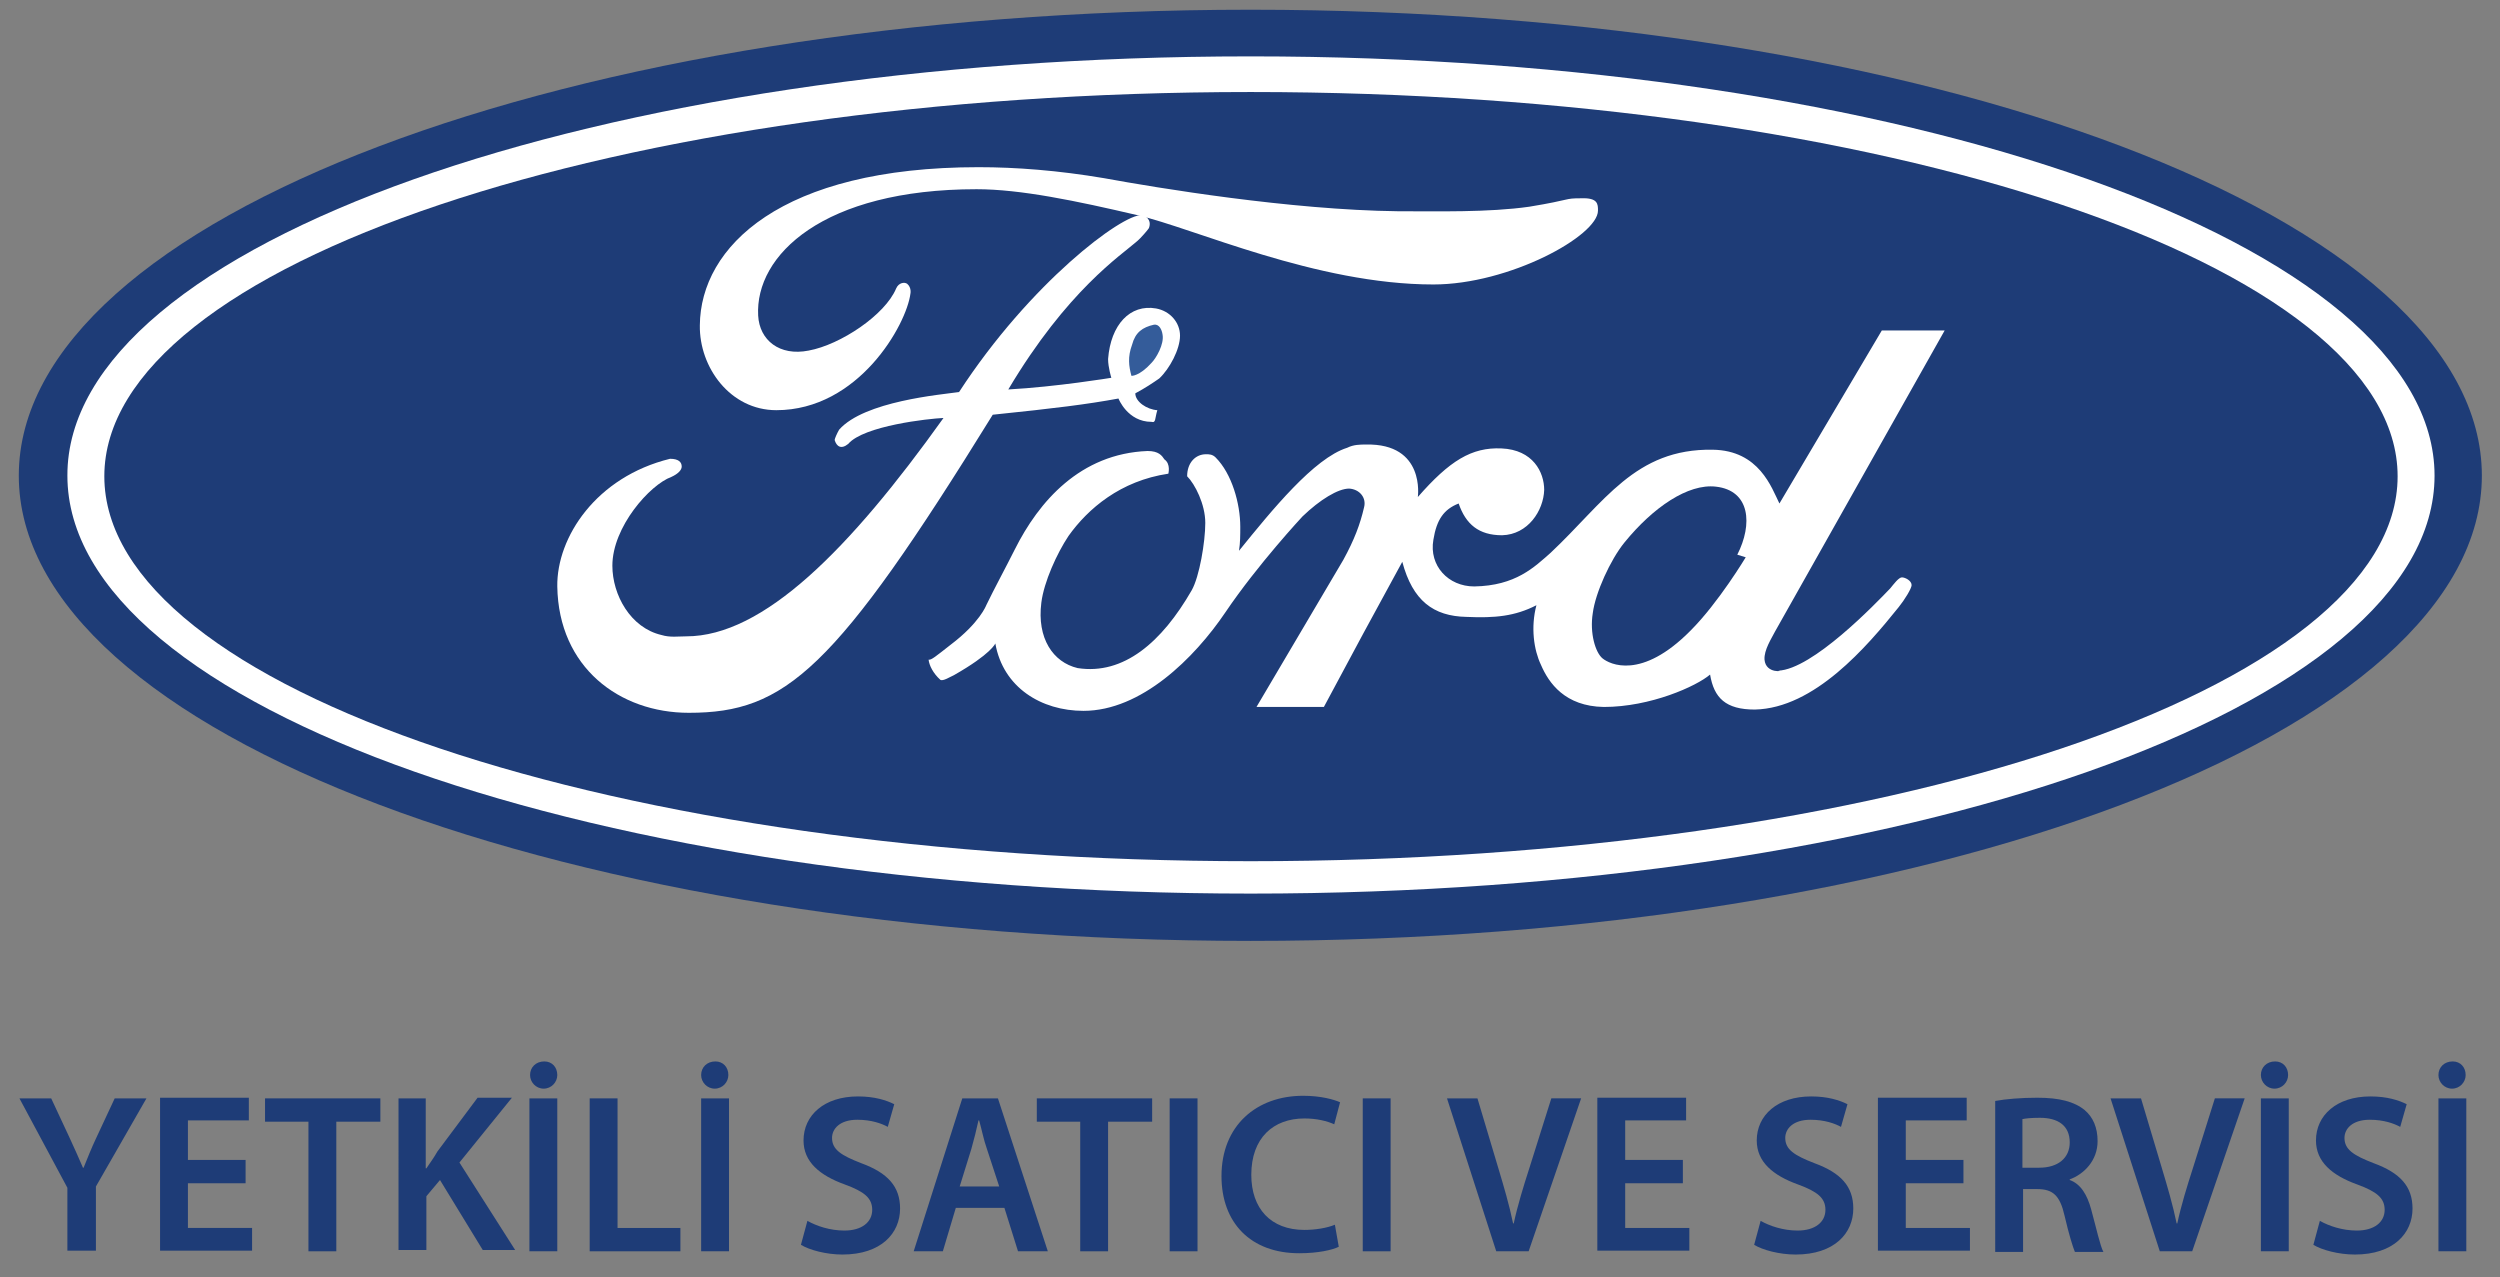
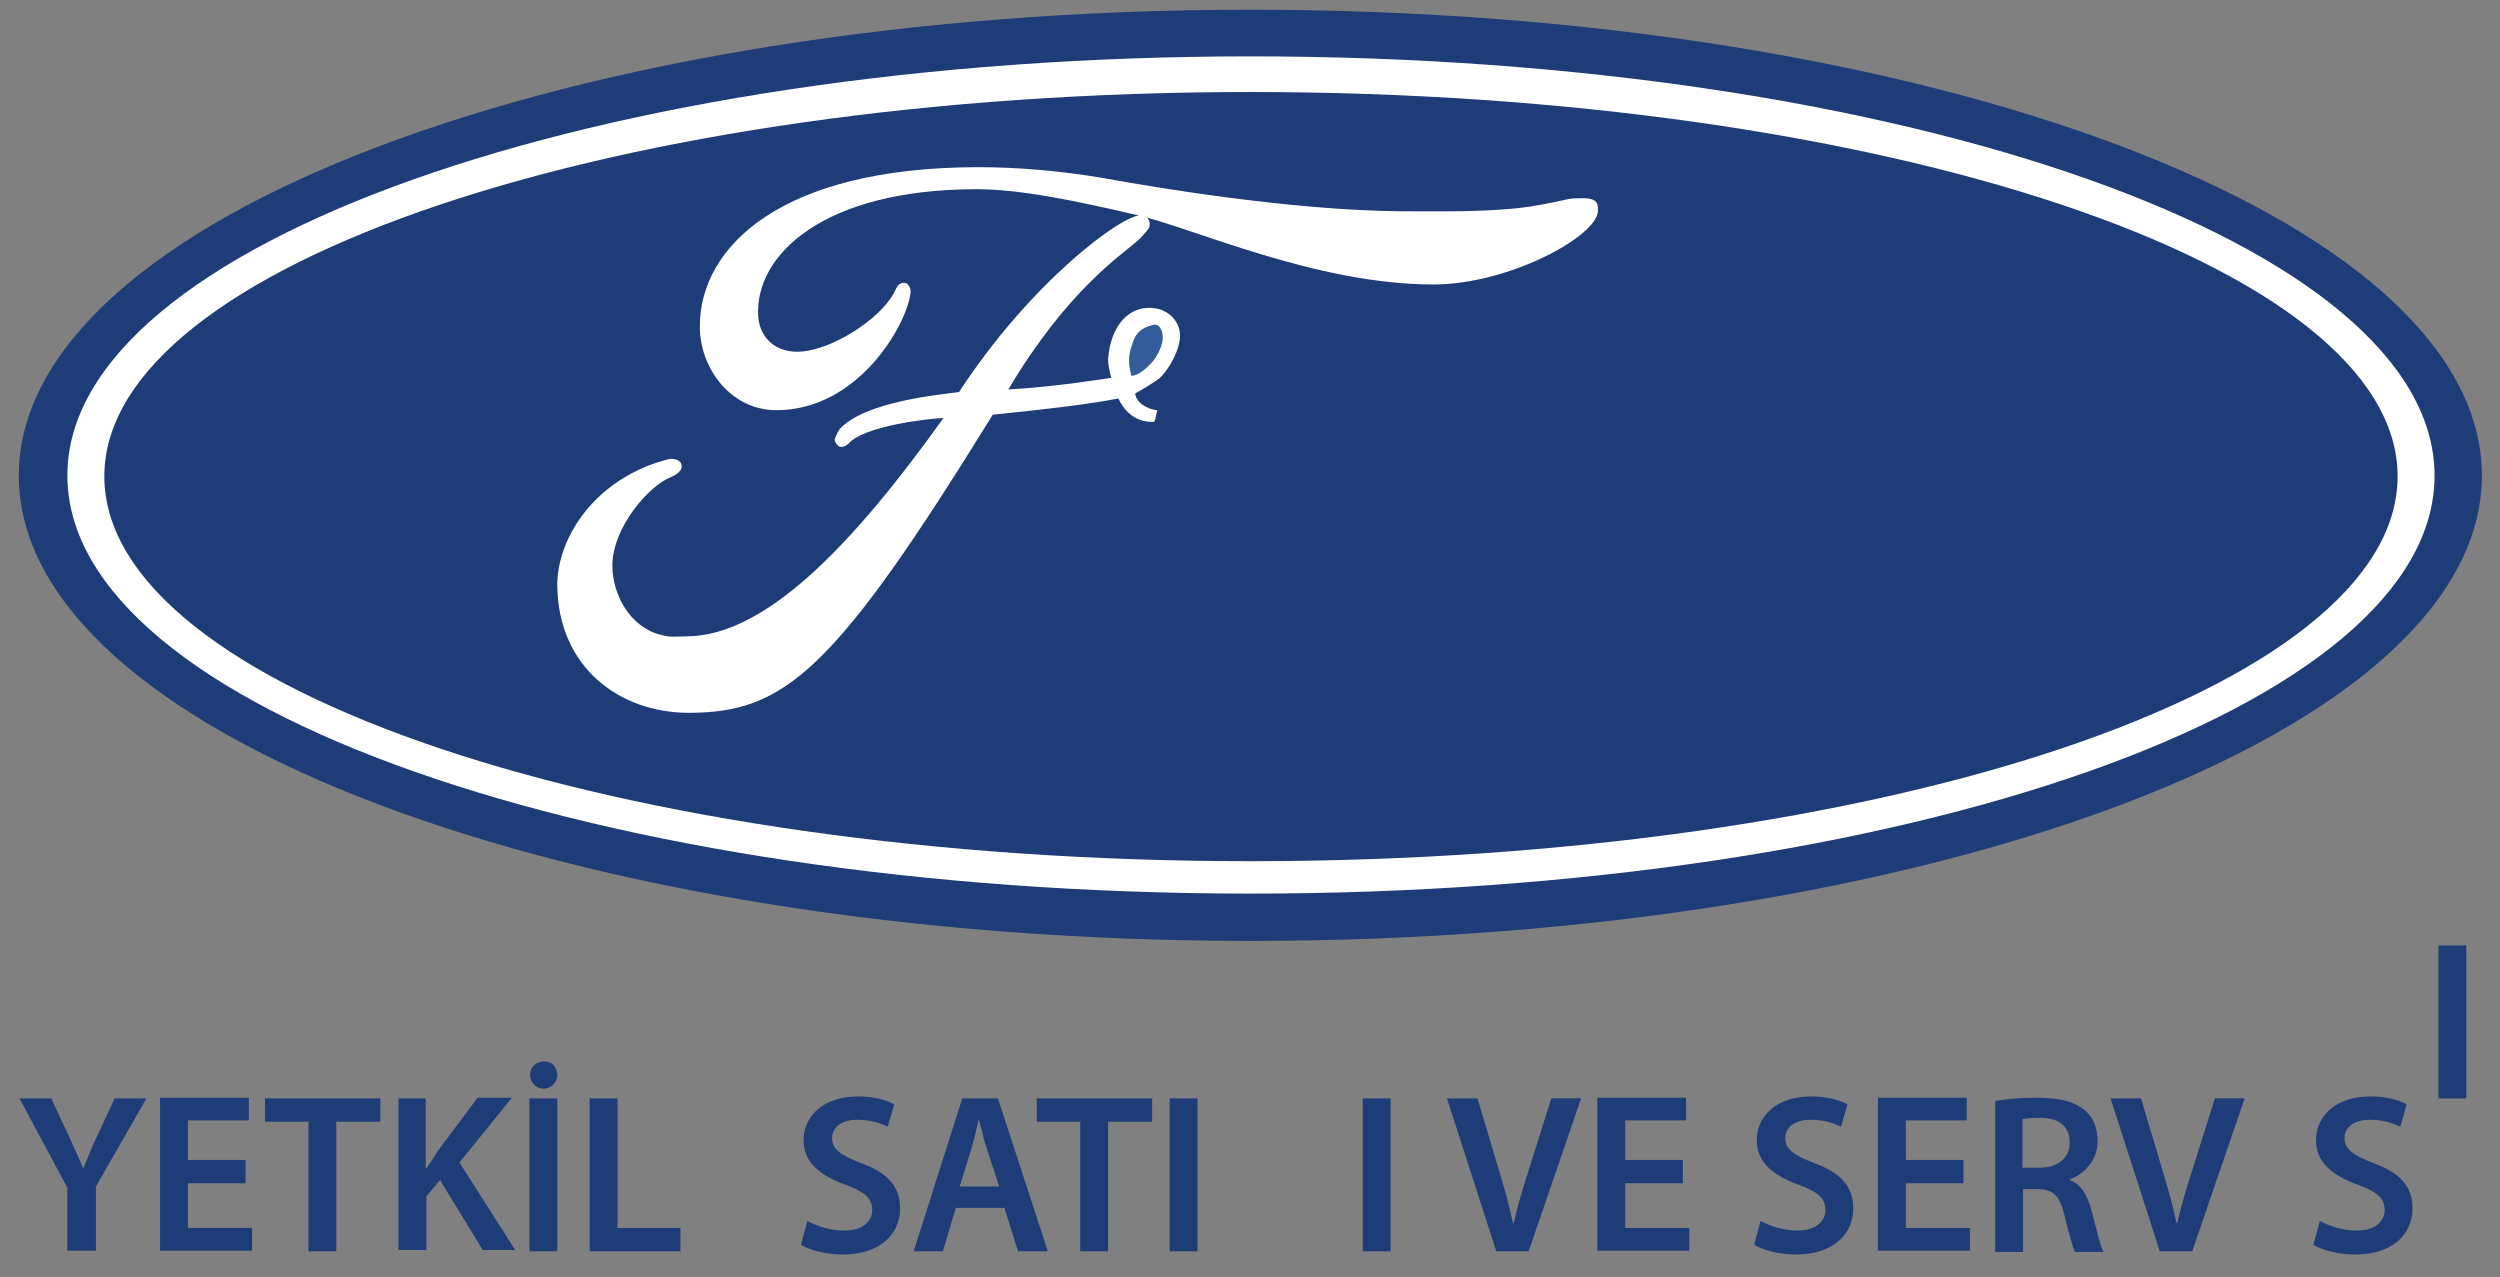
<svg xmlns="http://www.w3.org/2000/svg" version="1.1" id="katman_1" x="0px" y="0px" viewBox="0 0 385.8 197.1" style="enable-background:new 0 0 385.8 197.1;" xml:space="preserve">
  <rect x="0" y="0" width="385.8" height="197.1" fill="#808080" stroke="none" />
  <style type="text/css">
	.st0{fill-rule:evenodd;clip-rule:evenodd;fill:#1E3C77;}
	.st1{fill-rule:evenodd;clip-rule:evenodd;fill:#FFFFFF;}
	.st2{fill-rule:evenodd;clip-rule:evenodd;fill:#345C9A;}
	.st3{fill:#1E3C77;}
</style>
  <g>
    <g>
      <path class="st0" d="M193,145.2c104.9,0,190-32.1,190-71.8S297.9,1.5,193,1.5C87.9,1.5,2.9,33.7,2.9,73.4S87.9,145.2,193,145.2    L193,145.2L193,145.2L193,145.2z" />
      <path class="st1" d="M193,137.9c-100.7,0-182.6-28.7-182.6-64.5C10.3,37.7,92.2,8.7,193,8.7c101,0,182.7,29,182.7,64.7    C375.7,109.2,294,137.9,193,137.9L193,137.9L193,137.9L193,137.9z" />
      <path class="st0" d="M193,132.9c97.7,0,177-26.6,177-59.4c0-32.7-79.3-59.3-177-59.3c-97.8,0-176.9,26.6-176.9,59.3    C16.1,106.3,95.2,132.9,193,132.9L193,132.9L193,132.9L193,132.9z" />
-       <path class="st1" d="M239.3,85.3c8.3-7.8,13-16.1,25-15.9c7.2,0.1,9.1,5.9,10.3,8.3l0,0L290.4,51h9.7l-26.2,46.5l0,0    c-0.5,1-1.7,2.8-1.6,4.3c0.2,2.3,3.2,1.7,2.1,1.7c5.3-0.2,15-10.3,17.3-12.7c0.5-0.6,1.3-1.7,1.8-1.7s1.5,0.5,1.5,1.2    c0,0.5-1.1,2.3-2,3.4c-4.9,6.1-13,15.6-22.2,15.8c-4.5,0-6.3-1.8-6.9-5.4c-2.1,1.8-9.2,5-16.4,5c-6-0.1-8.5-3.7-9.7-6.5    c-1.1-2.3-1.6-5.8-0.7-9.2c-3.3,1.7-6.4,2-10.8,1.8c-5.1-0.1-8.3-2.5-9.9-8.5c-5.9,10.8-6.1,11.2-12.1,22.4l0,0h-10.4l13.4-22.7    l0,0c1.7-3.1,2.6-5.5,3.2-8.1c0.4-1.5-0.7-2.8-2.3-2.9c-1.7,0-4.5,1.7-7.2,4.3c0,0-6.9,7.4-11.9,14.8c-4.8,7.1-13,15.2-21.9,15.2    c-6.5,0-12.4-3.6-13.6-10.4c0,0-0.6,1.6-6.4,4.9c-0.5,0.2-1.7,1-2.1,0.7c-1.1-1-1.7-2.2-1.8-3.1c0.4,0.1,1.1-0.5,3.4-2.3    c4.5-3.4,5.5-6.1,5.5-6.1c1.1-2.3,3.1-6,4.4-8.6c3.7-7.4,10.1-14.8,20.5-15.2c1.7,0,2.2,0.7,2.6,1.3c1,0.7,0.6,2.2,0.6,2.2    c-7.4,1.1-12.4,5.4-15.4,9.6c-1.8,2.7-3.8,7.1-4.2,10.3c-0.7,5.5,1.8,9.2,5.6,10.1c7.1,1.1,13-4,17.6-12c1.2-2.1,2.1-7.5,2.1-10.4    s-1.6-6-2.8-7.2c0-2.1,1.3-3.4,2.9-3.4c0.5,0,1,0,1.5,0.5c2.5,2.5,3.8,7.1,3.8,10.7c0,1.2,0,2.5-0.2,3.7    c5.1-6.3,11.6-14.3,16.7-15.9c1-0.5,2-0.5,2.9-0.5c9.2-0.2,8,8.1,8,8.1c4.9-5.6,8.3-7.7,12.9-7.5c4.9,0.2,6.6,3.7,6.6,6.4    c-0.1,3.2-2.5,6.9-6.5,7c-3.6,0-5.6-1.7-6.7-4.9c-2.3,0.9-3.4,2.5-3.9,5.6c-0.7,4,2.3,7.2,6.3,7.2    C233.9,90.4,236.8,87.5,239.3,85.3L239.3,85.3L239.3,85.3L239.3,85.3z" />
      <path class="st1" d="M246.6,32.5c0,3.9-13.7,11.4-25.4,11.4c-18.1,0-37-8.7-45.7-10.7c-9.4-2.2-18-4-24.8-4    c-23.7,0-34.2,10.2-33.7,19.5c0.2,3.8,3.3,6.3,7.8,5.4c4.9-0.9,11.8-5.5,13.5-9.6c0.4-0.9,1.3-1,1.7-0.7c0.7,0.6,0.5,1.5,0.5,1.5    c-0.6,4.8-8,18-20.7,18c-7.1,0-11.9-6.6-11.8-13.1c0.1-12.1,12.5-24.4,43-24.4c5.8,0,12.3,0.5,19.4,1.7c8.2,1.5,28.7,4.9,45.3,5.1    c6.1,0,14,0.2,20.3-0.7c6.7-1.1,5.3-1.3,8-1.3C246.6,30.5,246.6,31.5,246.6,32.5L246.6,32.5L246.6,32.5L246.6,32.5z" />
      <path class="st0" d="M264.8,75.1c-4.3-0.5-9.7,3.2-14.1,8.6c-2.2,2.7-4.5,7.8-4.9,10.9c-0.5,3.1,0.4,6.1,1.5,7s6,3.4,13.6-4.3    c4.3-4.3,8.5-11.3,8.5-11.3l0,0l-1.3-0.4l0,0C270.5,80.9,270.1,75.7,264.8,75.1L264.8,75.1L264.8,75.1L264.8,75.1z" />
      <path class="st1" d="M175.2,60.7c0,1.3,1.8,2.5,3.4,2.6c-0.4,1.3-0.2,2-0.9,1.8c-3.7,0-5.1-3.6-5.1-3.6c-4.9,0.9-9.7,1.5-19.4,2.5    c-24.4,39.5-32,46-46.9,46c-10.7,0-20.1-7-20.3-19.5c-0.1-7.6,6-16.9,17.4-19.7c1.3,0,1.8,0.5,1.8,1.2c0,0.5-0.5,1.1-1.6,1.6    c-3.3,1.2-9.1,7.7-9.1,13.7c0,4.5,2.8,9.6,7.6,10.7c1.3,0.4,2.6,0.2,3.8,0.2c11.9,0,25.2-13.4,39.7-33.7c-2.3,0.1-12.3,1.2-14.7,4    c-1.1,0.9-1.8,0.4-2.1-0.6c0-0.2,0.4-1.1,0.7-1.6c3.9-4.4,15.7-5.4,18.5-5.8c11-16.9,25.2-27.5,28.2-27.3c0.5,0,1.6,0.7,1.1,2    c-0.1,0.2-1.3,1.6-1.8,2c-2.5,2.2-10.8,7.6-19.9,22.9c7.4-0.4,15.9-1.8,15.9-1.8s-0.5-1.6-0.5-2.9c0.4-5.3,3.4-8.5,7.4-7.8    c2.2,0.4,3.7,2.2,3.7,4.2c0,2.1-1.6,5.1-3.2,6.6C177.9,59.1,176.7,59.9,175.2,60.7L175.2,60.7L175.2,60.7L175.2,60.7z" />
      <path class="st2" d="M174.6,58c0,0,1.2,0.1,3.1-2c0.7-0.7,2-2.9,1.7-4.4c-0.1-0.7-0.5-1.6-1.3-1.5c-1.8,0.4-2.9,1.2-3.4,3.1    C174,55.1,174.2,56.5,174.6,58L174.6,58L174.6,58L174.6,58z" />
    </g>
    <g>
      <path class="st3" d="M10.4,193.1v-9.8L3,169.5h4.9l2.8,6c0.8,1.7,1.4,3.1,2.1,4.7h0.1c0.6-1.5,1.2-3,2-4.7l2.8-6h4.9l-7.8,13.6    v9.9H10.4z" />
      <path class="st3" d="M37.9,182.6H29v6.9h9.9v3.5H24.7v-23.6h13.7v3.5H29v6.1h8.9V182.6z" />
      <path class="st3" d="M47.6,173.1h-6.7v-3.6h17.8v3.6h-6.8v20h-4.3V173.1z" />
      <path class="st3" d="M61.4,169.5h4.3v10.8h0.1c0.6-0.9,1.2-1.7,1.7-2.6l6.2-8.3h5.3l-8.1,10l8.6,13.5h-5l-6.6-10.8l-2.1,2.5v8.3    h-4.3V169.5z" />
      <path class="st3" d="M86,169.5v23.6h-4.3v-23.6H86z M81.8,165.9c0-1.2,0.9-2.1,2.2-2.1c1.2,0,2,0.9,2,2.1c0,1.1-0.9,2.1-2.1,2.1    C82.7,168,81.8,167,81.8,165.9z" />
      <path class="st3" d="M91,169.5h4.3v20h9.7v3.6H91V169.5z" />
-       <path class="st3" d="M112.5,169.5v23.6h-4.3v-23.6H112.5z M108.2,165.9c0-1.2,0.9-2.1,2.2-2.1c1.2,0,2,0.9,2,2.1    c0,1.1-0.9,2.1-2.1,2.1C109.1,168,108.2,167,108.2,165.9z" />
      <path class="st3" d="M124.6,188.4c1.4,0.8,3.5,1.5,5.7,1.5c2.7,0,4.3-1.3,4.3-3.2c0-1.8-1.2-2.8-4.2-3.9c-3.9-1.4-6.4-3.5-6.4-6.8    c0-3.9,3.2-6.8,8.4-6.8c2.6,0,4.4,0.6,5.6,1.2l-1,3.5c-0.9-0.5-2.5-1.1-4.7-1.1c-2.7,0-3.9,1.4-3.9,2.8c0,1.8,1.4,2.7,4.5,3.9    c4.1,1.5,6,3.6,6,7c0,3.8-2.9,7.1-8.9,7.1c-2.5,0-5.1-0.7-6.4-1.5L124.6,188.4z" />
      <path class="st3" d="M147.5,186.4l-2,6.7H141l7.5-23.6h5.5l7.7,23.6h-4.6l-2.1-6.7H147.5z M154.2,183.1l-1.9-5.8    c-0.5-1.4-0.8-3-1.2-4.4h-0.1c-0.3,1.4-0.7,3-1.1,4.4l-1.8,5.8H154.2z" />
      <path class="st3" d="M166.7,173.1H160v-3.6h17.8v3.6H171v20h-4.3V173.1z" />
      <path class="st3" d="M184.8,169.5v23.6h-4.3v-23.6H184.8z" />
-       <path class="st3" d="M206.6,192.4c-1,0.5-3.2,1-6.1,1c-7.5,0-12-4.7-12-11.9c0-7.8,5.4-12.4,12.6-12.4c2.8,0,4.8,0.6,5.7,1    l-0.9,3.4c-1.1-0.5-2.7-0.9-4.6-0.9c-4.8,0-8.2,3-8.2,8.7c0,5.2,3,8.5,8.2,8.5c1.7,0,3.5-0.3,4.7-0.8L206.6,192.4z" />
      <path class="st3" d="M214.6,169.5v23.6h-4.3v-23.6H214.6z" />
      <path class="st3" d="M230.9,193.1l-7.6-23.6h4.7l3.2,10.7c0.9,3,1.7,5.7,2.3,8.6h0.1c0.6-2.8,1.5-5.7,2.4-8.5l3.4-10.8h4.6    l-8.1,23.6H230.9z" />
      <path class="st3" d="M259.7,182.6h-8.9v6.9h9.9v3.5h-14.2v-23.6h13.7v3.5h-9.4v6.1h8.9V182.6z" />
      <path class="st3" d="M271.7,188.4c1.4,0.8,3.5,1.5,5.7,1.5c2.7,0,4.3-1.3,4.3-3.2c0-1.8-1.2-2.8-4.2-3.9c-3.9-1.4-6.4-3.5-6.4-6.8    c0-3.9,3.2-6.8,8.4-6.8c2.6,0,4.4,0.6,5.6,1.2l-1,3.5c-0.9-0.5-2.5-1.1-4.7-1.1c-2.7,0-3.9,1.4-3.9,2.8c0,1.8,1.4,2.7,4.5,3.9    c4.1,1.5,6,3.6,6,7c0,3.8-2.9,7.1-8.9,7.1c-2.5,0-5.1-0.7-6.4-1.5L271.7,188.4z" />
      <path class="st3" d="M303,182.6h-8.9v6.9h9.9v3.5h-14.2v-23.6h13.7v3.5h-9.4v6.1h8.9V182.6z" />
      <path class="st3" d="M307.9,169.9c1.6-0.3,4-0.5,6.5-0.5c3.4,0,5.7,0.6,7.3,1.9c1.3,1.1,2,2.7,2,4.8c0,3-2.1,5.1-4.3,5.9v0.1    c1.7,0.6,2.7,2.3,3.3,4.5c0.8,2.9,1.4,5.7,1.9,6.6h-4.4c-0.3-0.7-0.9-2.6-1.6-5.6c-0.7-3.1-1.8-4.1-4.2-4.1h-2.2v9.7h-4.3V169.9z     M312.1,180.2h2.6c2.9,0,4.7-1.5,4.7-3.9c0-2.6-1.8-3.8-4.6-3.8c-1.4,0-2.2,0.1-2.7,0.2V180.2z" />
      <path class="st3" d="M333.3,193.1l-7.6-23.6h4.7l3.2,10.7c0.9,3,1.7,5.7,2.3,8.6h0.1c0.6-2.8,1.5-5.7,2.4-8.5l3.4-10.8h4.6    l-8.1,23.6H333.3z" />
-       <path class="st3" d="M353.2,169.5v23.6h-4.3v-23.6H353.2z M348.9,165.9c0-1.2,0.9-2.1,2.2-2.1c1.2,0,2,0.9,2,2.1    c0,1.1-0.9,2.1-2.1,2.1C349.8,168,348.9,167,348.9,165.9z" />
      <path class="st3" d="M358,188.4c1.4,0.8,3.5,1.5,5.7,1.5c2.7,0,4.3-1.3,4.3-3.2c0-1.8-1.2-2.8-4.2-3.9c-3.9-1.4-6.4-3.5-6.4-6.8    c0-3.9,3.2-6.8,8.4-6.8c2.6,0,4.4,0.6,5.6,1.2l-1,3.5c-0.9-0.5-2.5-1.1-4.7-1.1c-2.7,0-3.9,1.4-3.9,2.8c0,1.8,1.4,2.7,4.5,3.9    c4.1,1.5,6,3.6,6,7c0,3.8-2.9,7.1-8.9,7.1c-2.5,0-5.1-0.7-6.4-1.5L358,188.4z" />
-       <path class="st3" d="M380.6,169.5v23.6h-4.3v-23.6H380.6z M376.3,165.9c0-1.2,0.9-2.1,2.2-2.1c1.2,0,2,0.9,2,2.1    c0,1.1-0.9,2.1-2.1,2.1C377.2,168,376.3,167,376.3,165.9z" />
+       <path class="st3" d="M380.6,169.5h-4.3v-23.6H380.6z M376.3,165.9c0-1.2,0.9-2.1,2.2-2.1c1.2,0,2,0.9,2,2.1    c0,1.1-0.9,2.1-2.1,2.1C377.2,168,376.3,167,376.3,165.9z" />
    </g>
  </g>
</svg>